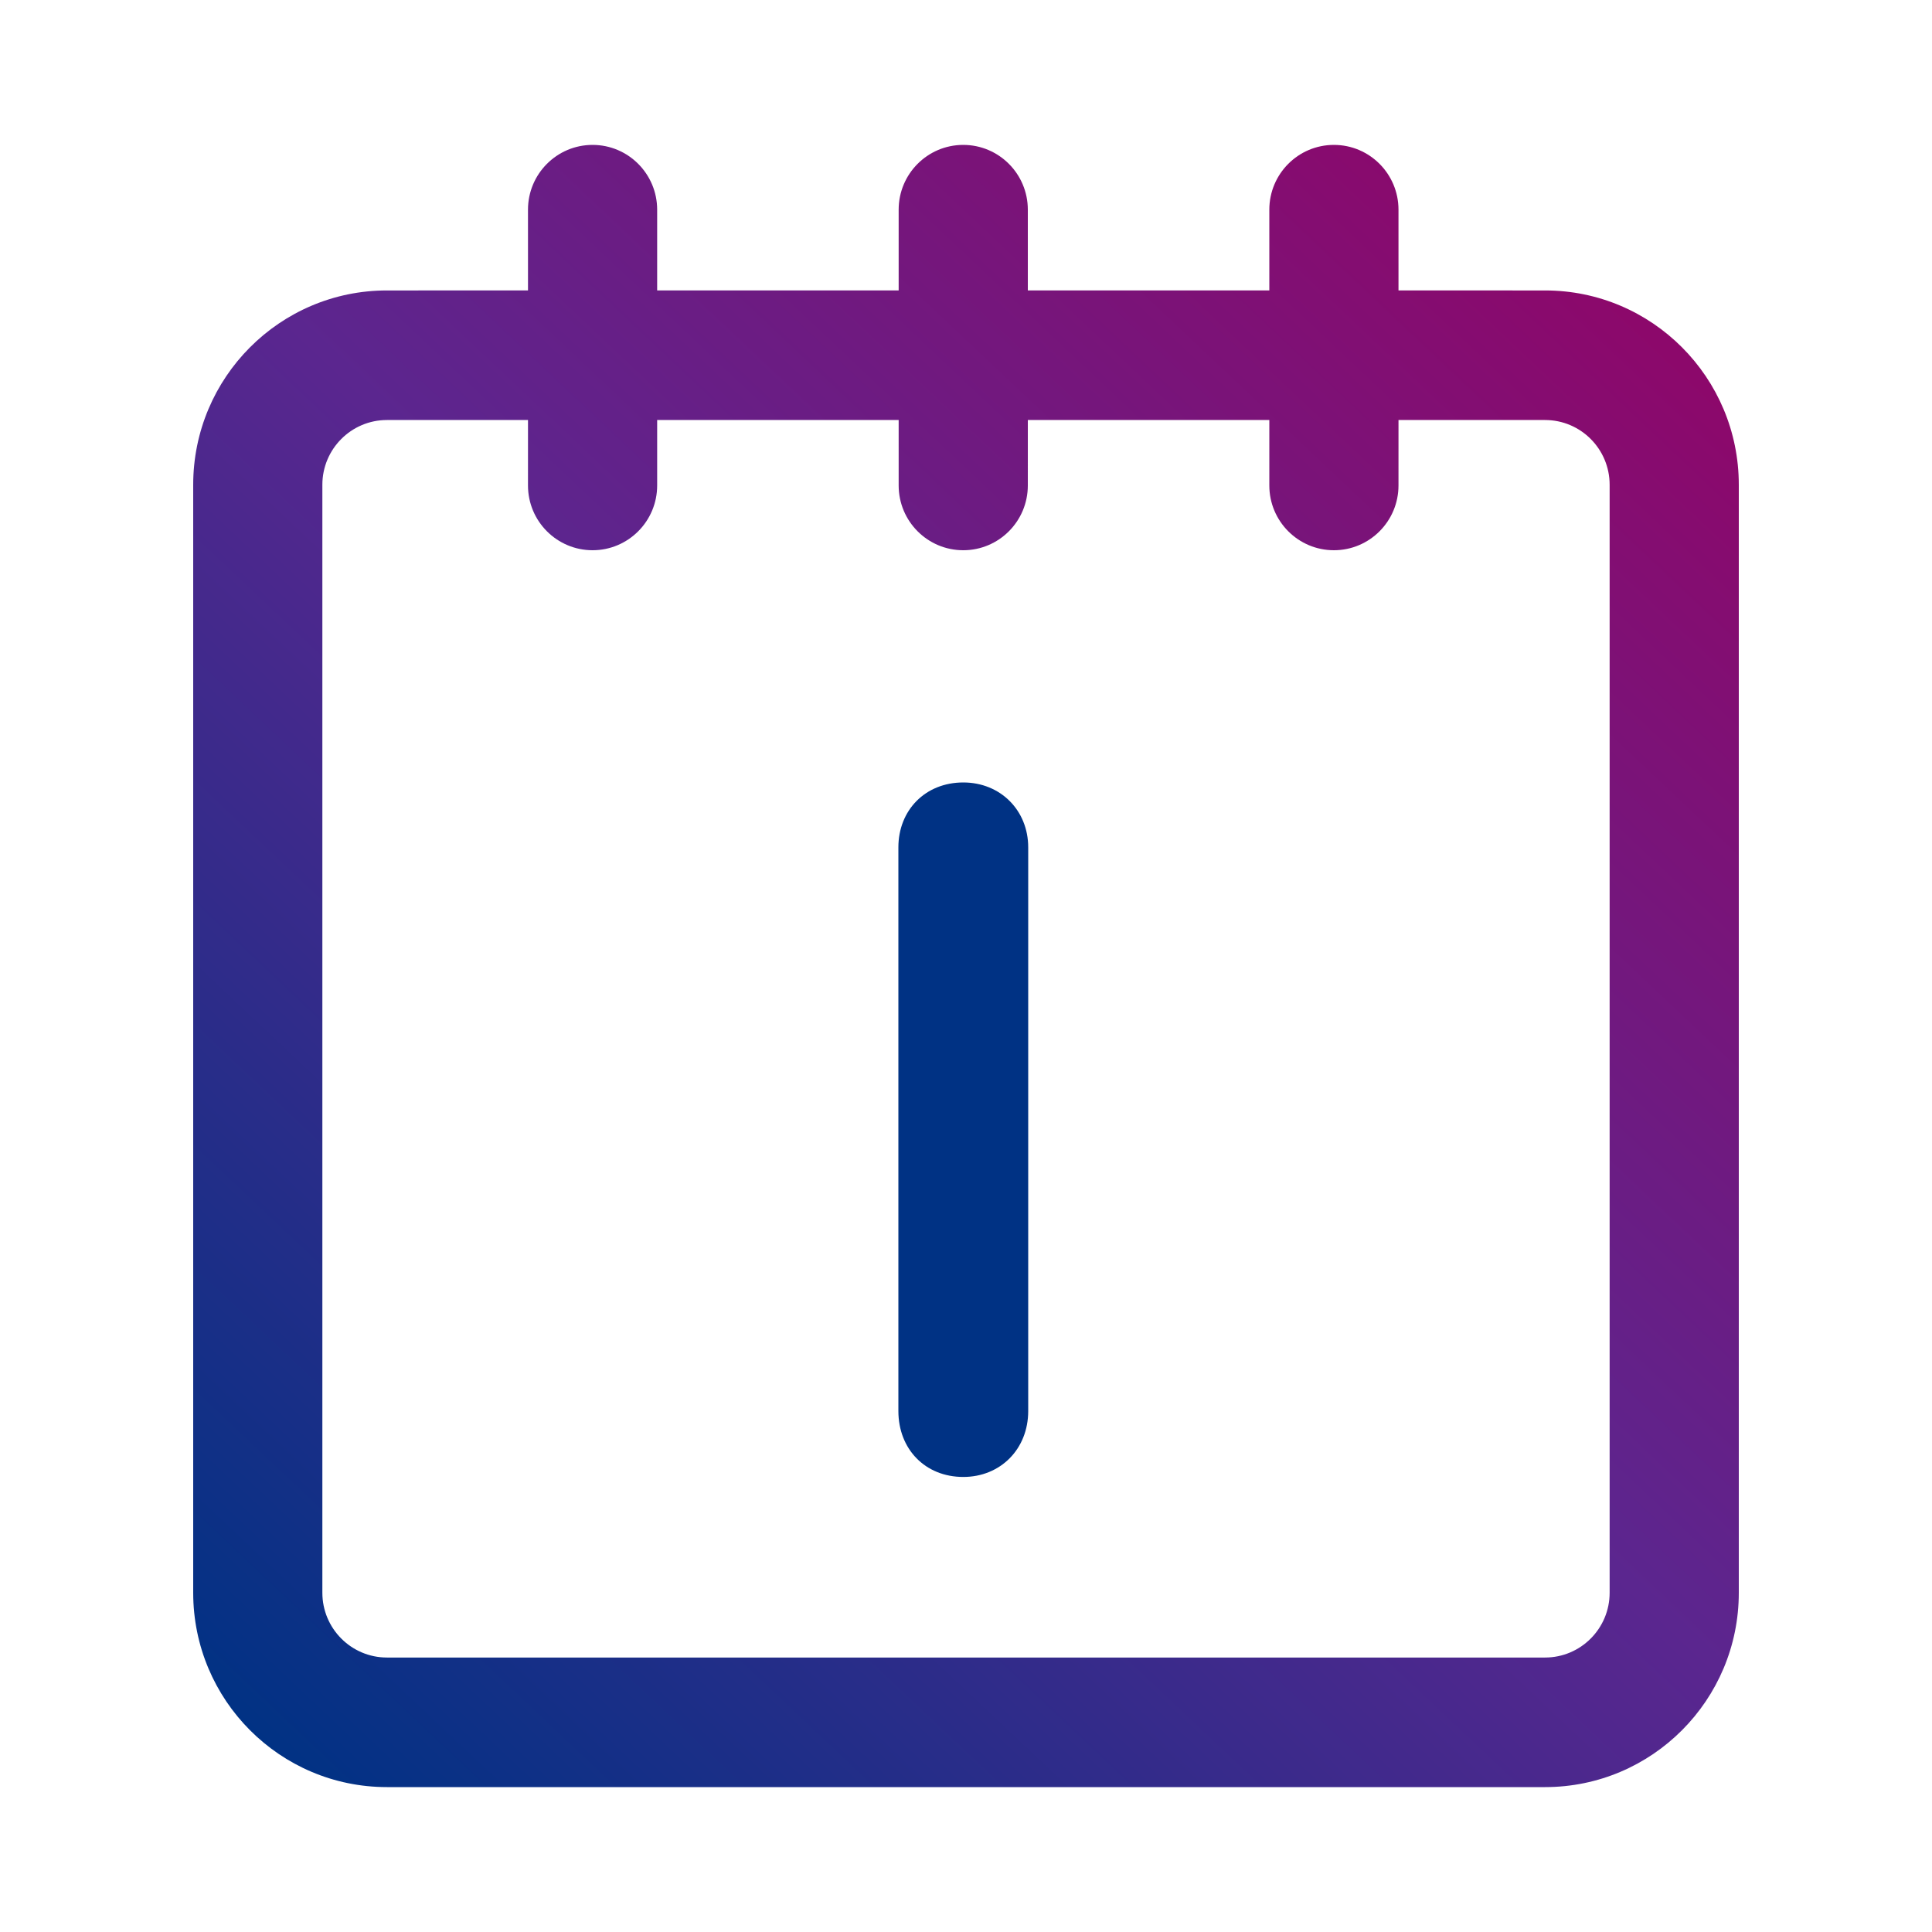
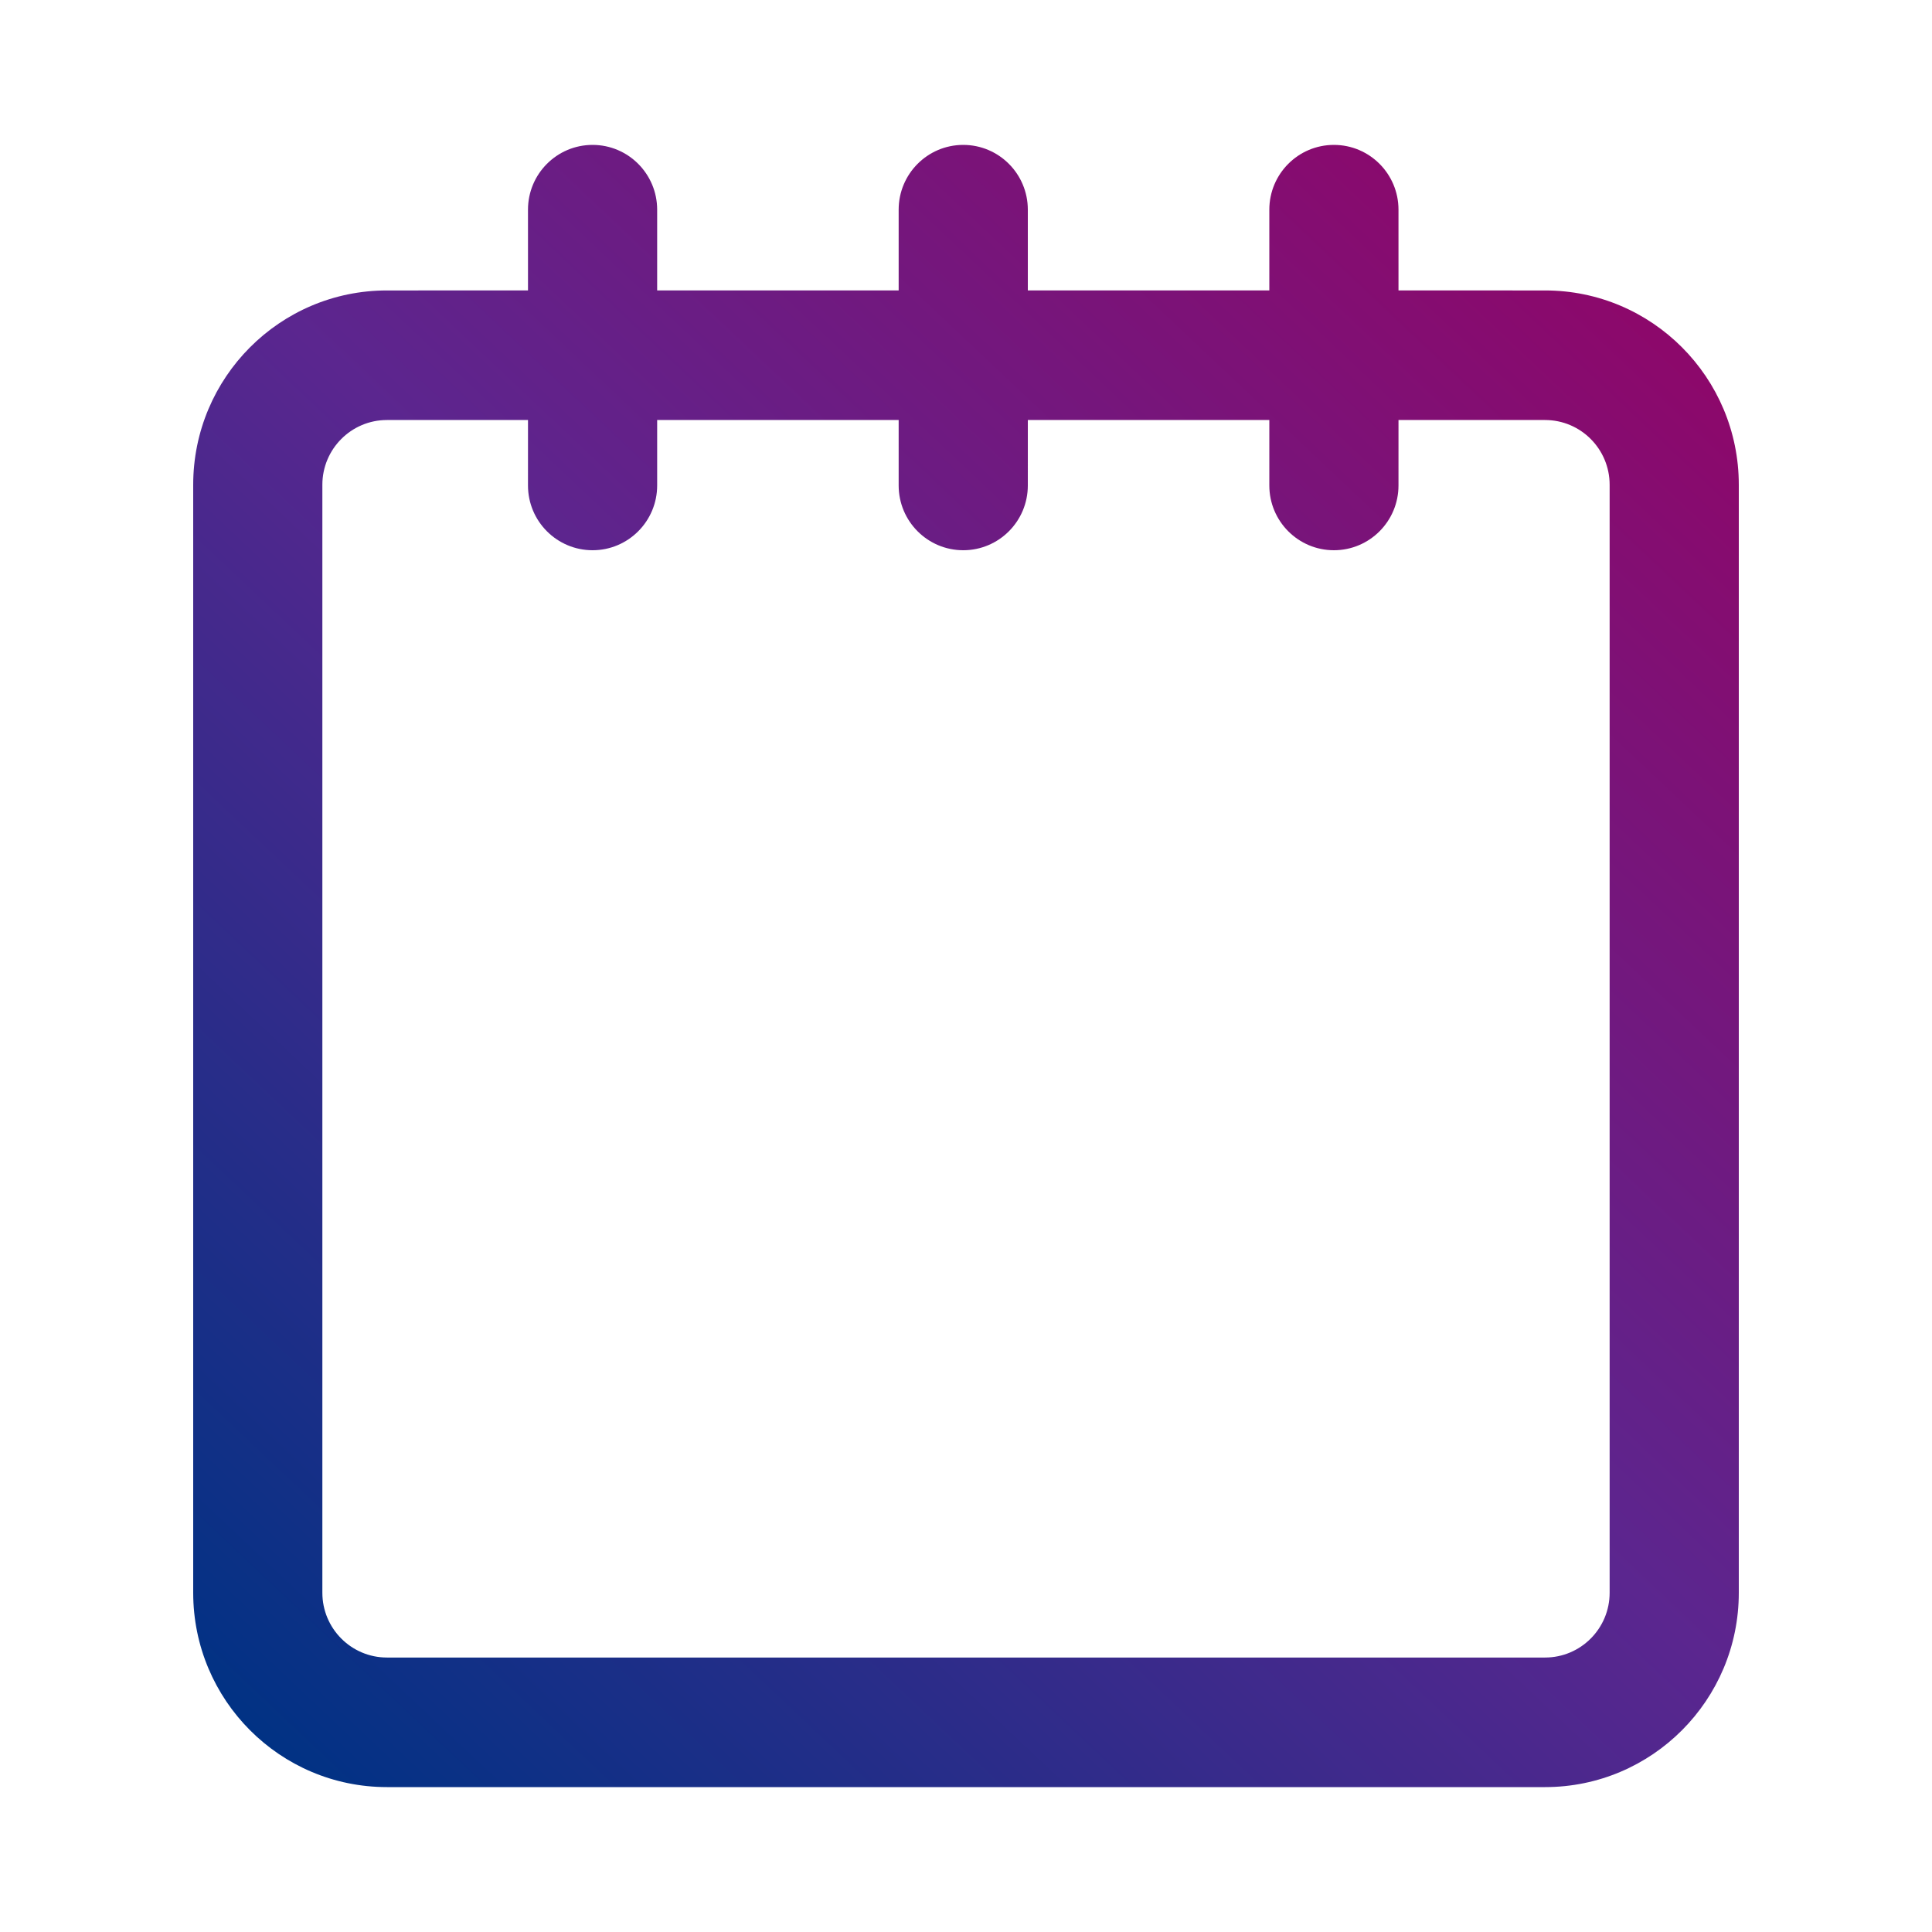
<svg xmlns="http://www.w3.org/2000/svg" width="200px" height="200px" viewBox="0 0 200 200" version="1.1">
  <title>date-1</title>
  <defs>
    <linearGradient x1="100%" y1="94.291%" x2="-2.22044605e-14%" y2="5.709%" id="linearGradient-1">
      <stop stop-color="#003284" offset="0.063%" />
      <stop stop-color="#5B268F" offset="50.246%" />
      <stop stop-color="#930466" offset="100%" />
    </linearGradient>
  </defs>
  <g id="Page-1" stroke="none" stroke-width="1" fill="none" fill-rule="evenodd">
    <g id="date-1">
-       <rect id="ViewBox" x="0" y="0" width="200" height="200" />
      <path d="M164.88,20 C175.992,20 185,28.98 185,40.057 L185,159.943 C185,171.02 175.992,180 164.88,180 L50.186,180 C39.075,180 30.067,171.02 30.067,159.943 L30.066,145.342 L21.707,145.343 C18.003,145.343 15,142.35 15,138.657 C15,134.965 18.003,131.971 21.707,131.971 L30.066,131.971 L30.066,106.971 L21.707,106.971 C18.003,106.971 15,103.978 15,100.286 C15,96.593 18.003,93.6 21.707,93.6 L30.066,93.599 L30.066,68.599 L21.707,68.6 C18.003,68.6 15,65.607 15,61.914 C15,58.222 18.003,55.229 21.707,55.229 L30.066,55.228 L30.067,40.057 C30.067,28.98 39.075,20 50.186,20 L164.88,20 Z M164.88,33.371 L50.186,33.371 C46.482,33.371 43.48,36.365 43.48,40.057 L43.479,55.228 L50.254,55.229 C53.958,55.229 56.96,58.222 56.96,61.914 C56.96,65.607 53.958,68.6 50.254,68.6 L43.479,68.599 L43.479,93.599 L50.254,93.6 C53.958,93.6 56.96,96.593 56.96,100.286 C56.96,103.978 53.958,106.971 50.254,106.971 L43.479,106.971 L43.479,131.971 L50.254,131.971 C53.958,131.971 56.96,134.965 56.96,138.657 C56.96,142.35 53.958,145.343 50.254,145.343 L43.479,145.342 L43.48,159.943 C43.48,163.635 46.482,166.629 50.186,166.629 L164.88,166.629 C168.584,166.629 171.587,163.635 171.587,159.943 L171.587,40.057 C171.587,36.365 168.584,33.371 164.88,33.371 Z" id="Combined-Shape" fill="url(#linearGradient-1)" transform="translate(100, 100) rotate(-270) translate(-100, -100)" />
-       <path d="M99.72,152.893 C103.56,152.893 106.44,150.013 106.44,146.067 L106.44,87.72 C106.44,83.88 103.56,81 99.72,81 C95.773,81 93,83.88 93,87.72 L93,146.067 C93,150.013 95.773,152.893 99.72,152.893 Z" id="Path" fill="#003284" />
    </g>
  </g>
</svg>